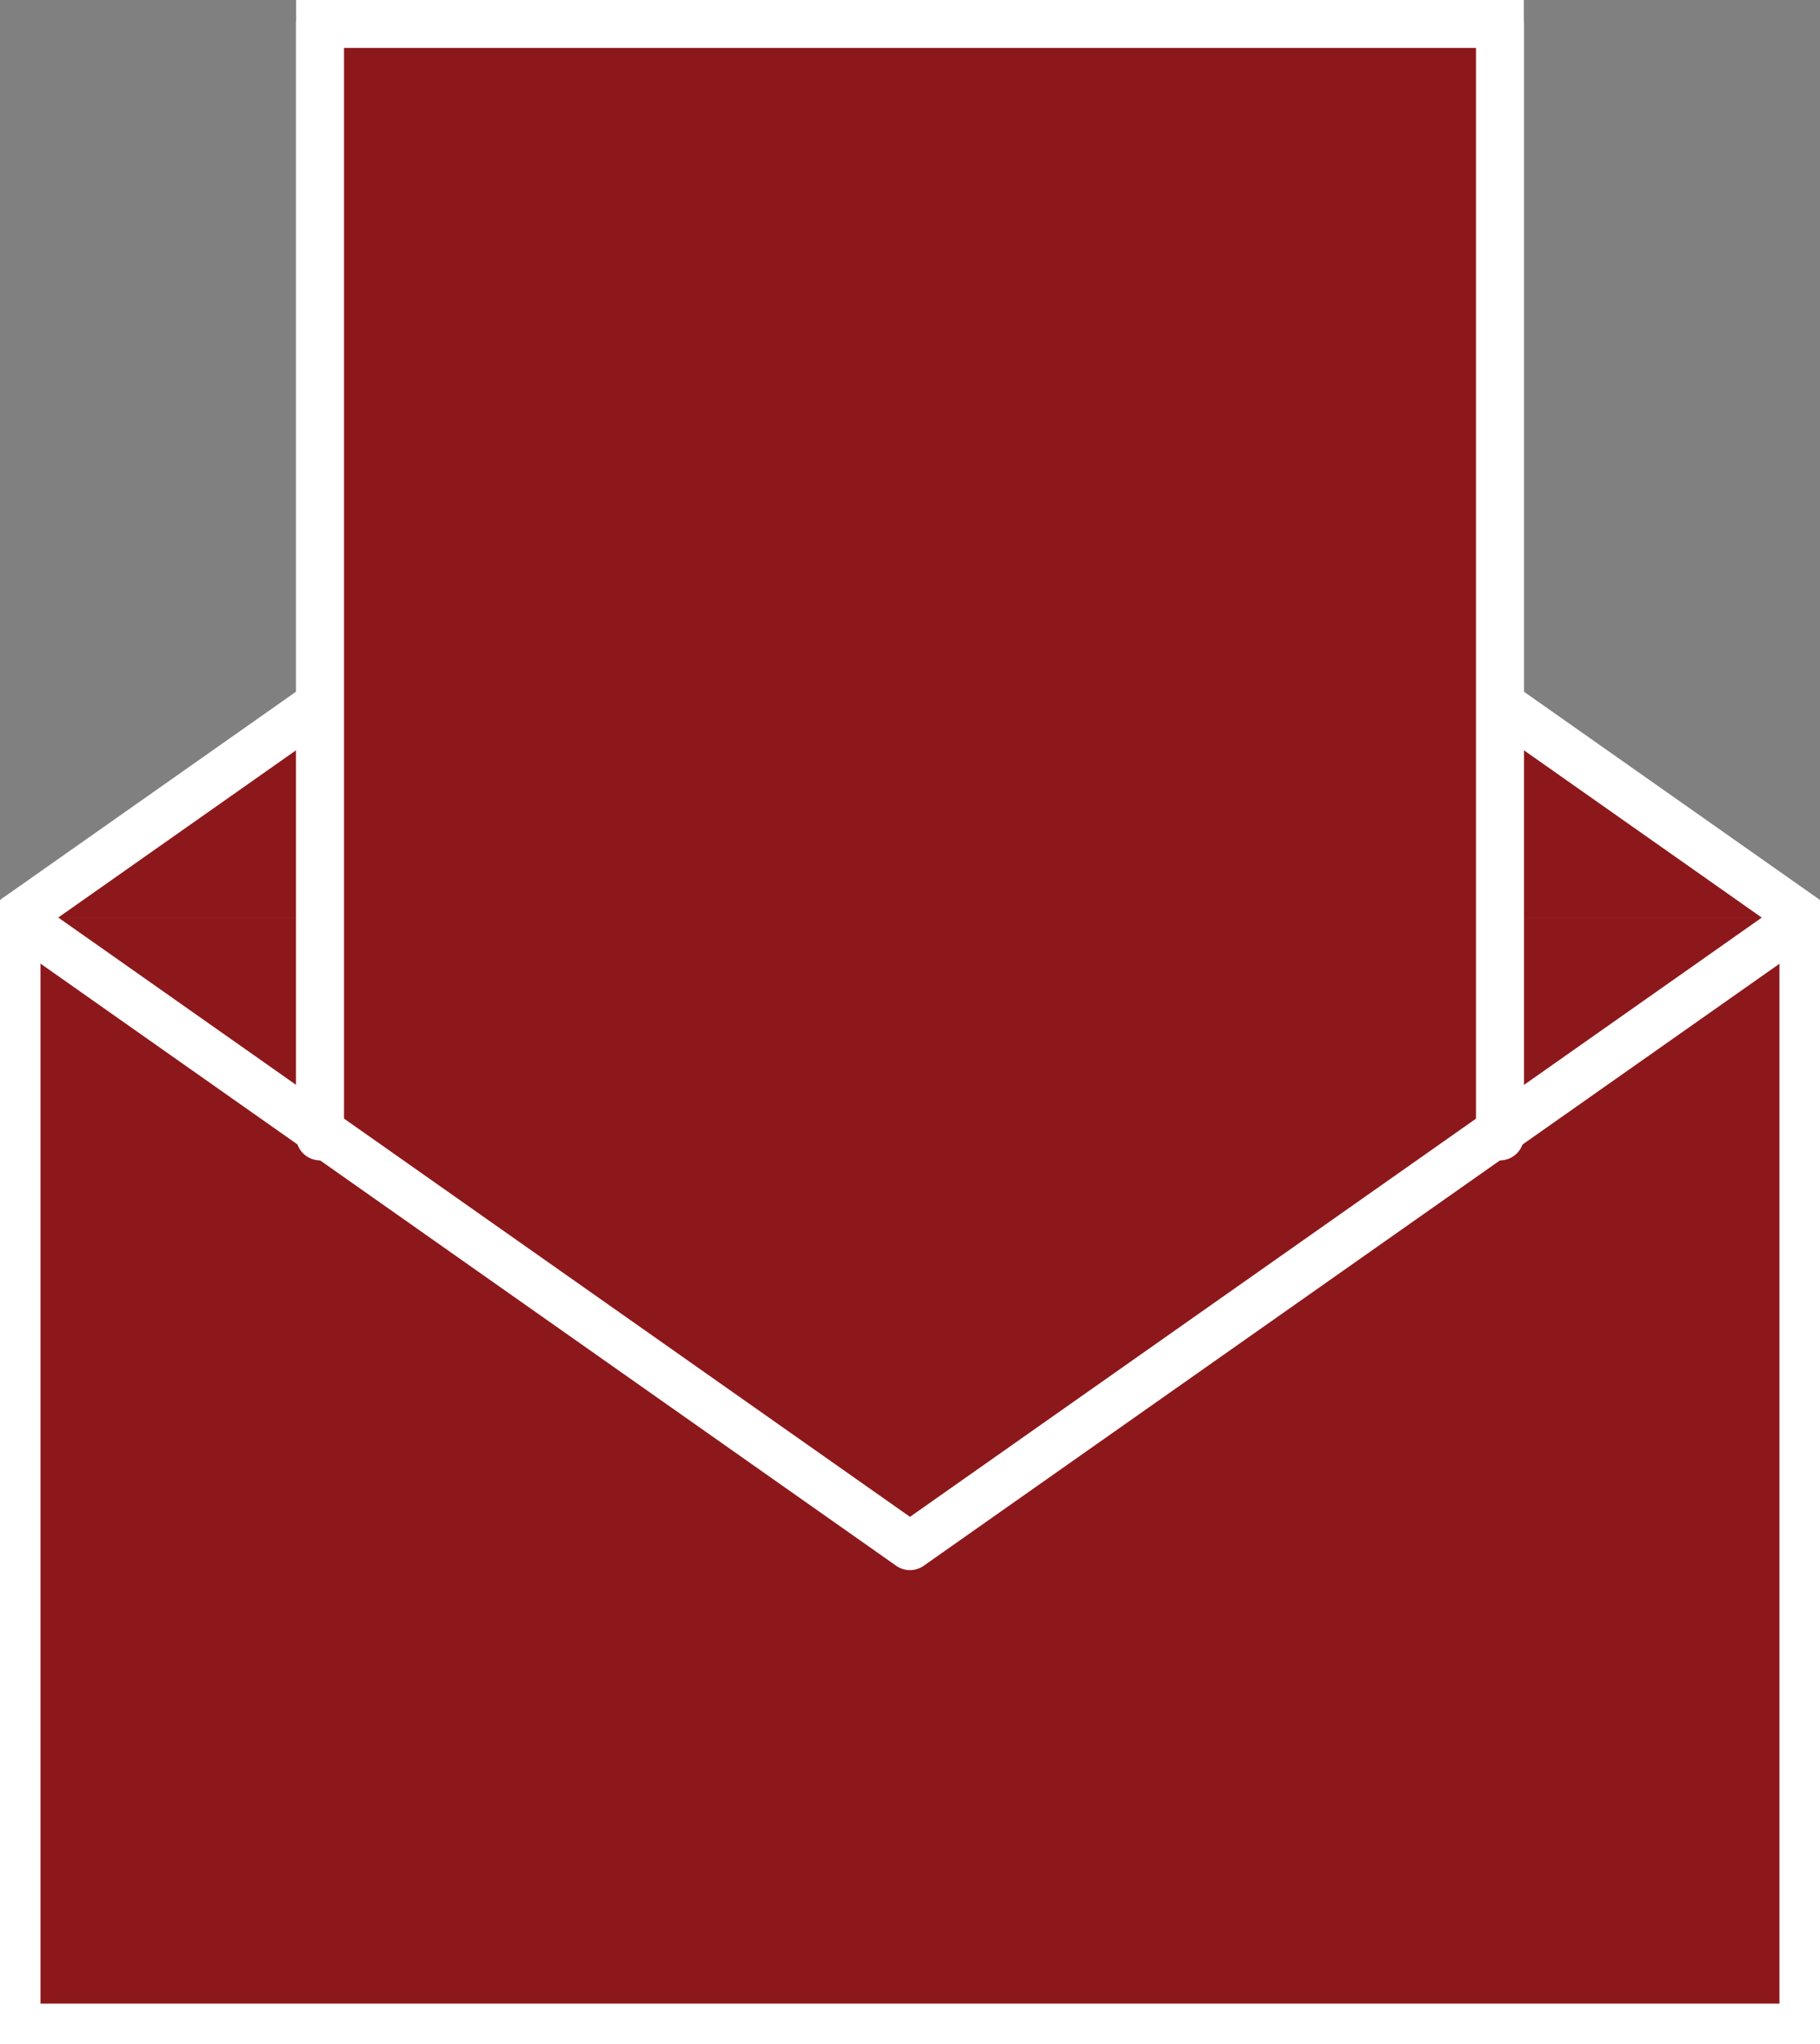
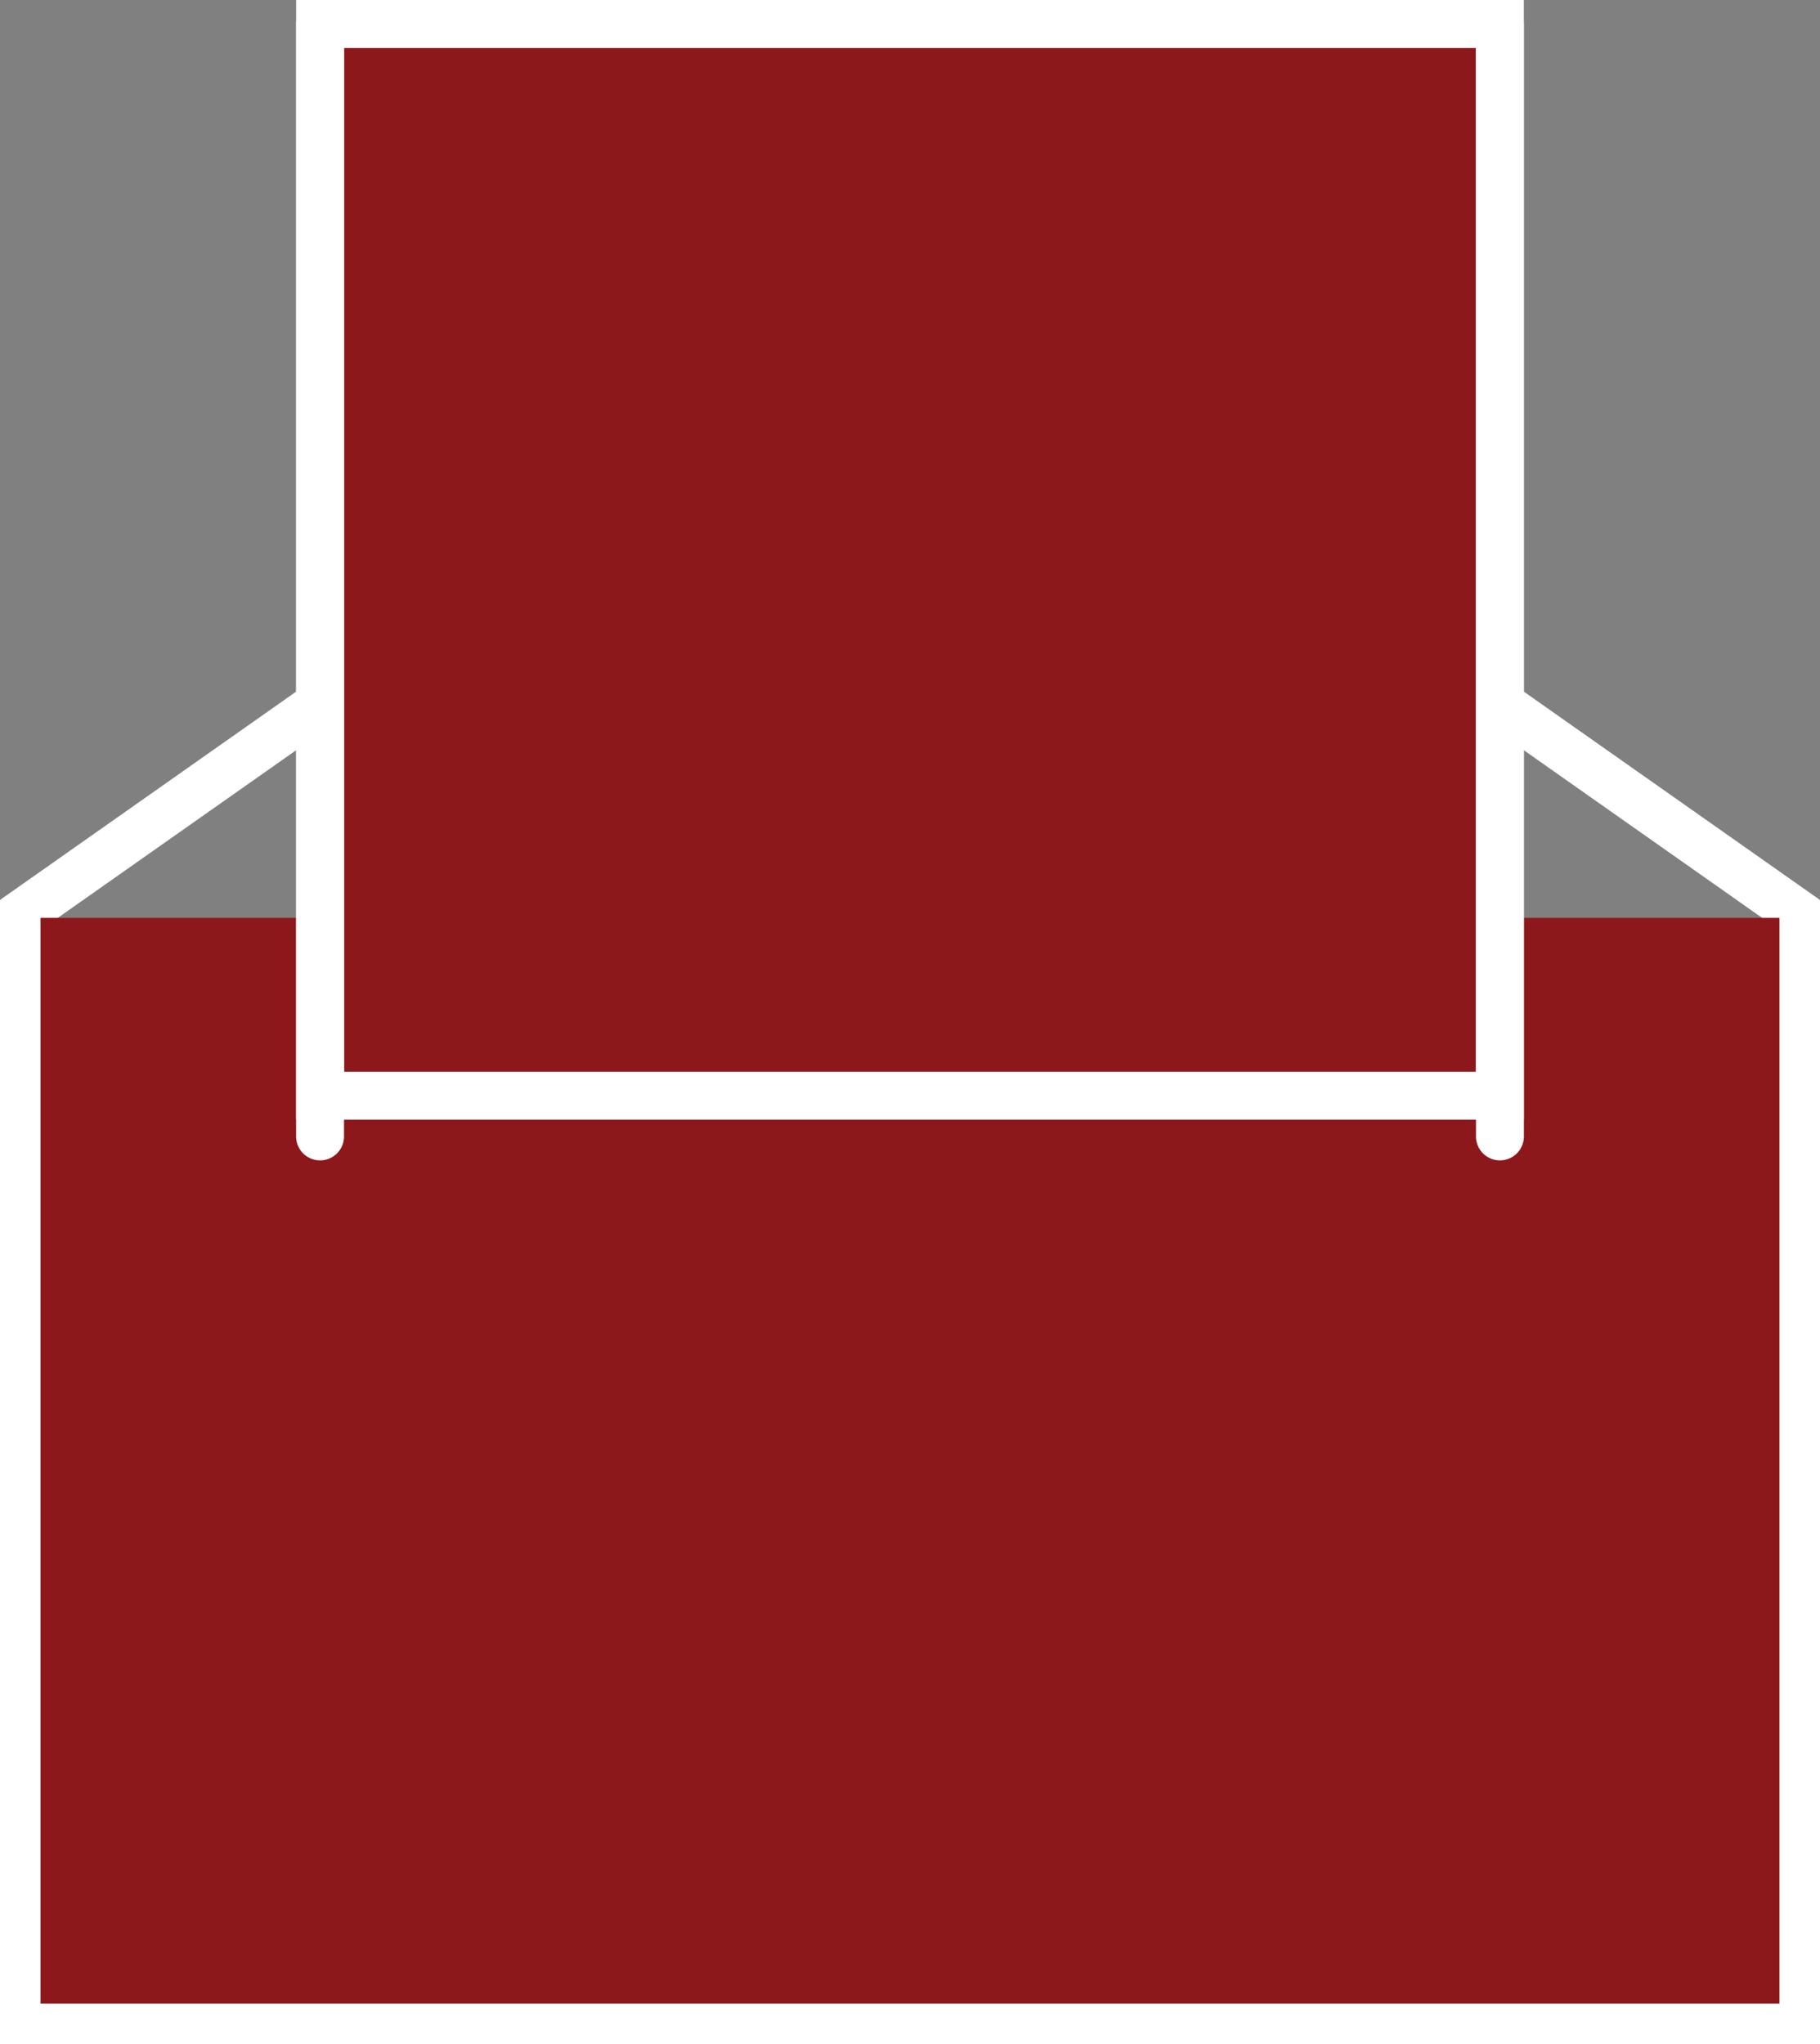
<svg xmlns="http://www.w3.org/2000/svg" width="37.991" height="42.658" viewBox="0 0 37.991 42.658">
  <rect x="0" y="0" width="37.991" height="42.658" fill="#808080" stroke="none" />
  <defs>
    <clipPath id="clip-path">
      <rect id="Rectangle_117" data-name="Rectangle 117" width="37.991" height="42.503" fill="#8d181b" stroke="#fff" stroke-width="1" />
    </clipPath>
  </defs>
  <g id="Group_168" data-name="Group 168" transform="translate(0 0.155)">
    <g id="Group_163" data-name="Group 163" transform="translate(0 0)">
      <g id="Group_162" data-name="Group 162" transform="translate(0 0)" clip-path="url(#clip-path)">
-         <path id="Path_39" data-name="Path 39" d="M37.8,21.626,19.15,8.509.5,21.626" transform="translate(-0.155 -2.631)" fill="#8d181b" />
        <path id="Path_39_-_Outline" data-name="Path 39 - Outline" d="M.5,22.126a.5.5,0,0,1-.288-.909L18.863,8.1a.5.5,0,0,1,.575,0l18.65,13.117a.5.5,0,1,1-.575.818L19.15,9.121.787,22.035A.5.5,0,0,1,.5,22.126Z" transform="translate(-0.155 -2.631)" fill="#fff" />
      </g>
    </g>
-     <rect id="Rectangle_118" data-name="Rectangle 118" width="37.299" height="23.162" transform="translate(0.345 18.995)" fill="#8d181b" />
    <g id="Group_165" data-name="Group 165" transform="translate(0 0)">
      <g id="Group_164" data-name="Group 164" transform="translate(0 0)" clip-path="url(#clip-path)">
        <path id="Path_40" data-name="Path 40" d="M37.8,27.5V50.658H.5V27.5" transform="translate(-0.155 -8.5)" fill="#8d181b" />
        <path id="Path_40_-_Outline" data-name="Path 40 - Outline" d="M37.8,51.158H.5a.5.5,0,0,1-.5-.5V27.5a.5.5,0,0,1,1,0V50.158H37.3V27.5a.5.5,0,1,1,1,0V50.658A.5.5,0,0,1,37.8,51.158Z" transform="translate(-0.155 -8.5)" fill="#fff" />
      </g>
    </g>
    <rect id="Rectangle_120" data-name="Rectangle 120" width="24.628" height="22.366" transform="translate(6.681 0.345)" fill="#8d181b" />
    <path id="Rectangle_120_-_Outline" data-name="Rectangle 120 - Outline" d="M-.5-.5H25.128V22.866H-.5ZM24.128.5H.5V21.866H24.128Z" transform="translate(6.681 0.345)" fill="#fff" />
    <g id="Group_167" data-name="Group 167" transform="translate(0 0)">
      <g id="Group_166" data-name="Group 166" transform="translate(0 0)" clip-path="url(#clip-path)">
-         <path id="Path_41" data-name="Path 41" d="M9.671,23.716V.5H34.3V23.716" transform="translate(-2.99 -0.155)" fill="#8d181b" />
        <path id="Path_41_-_Outline" data-name="Path 41 - Outline" d="M34.3,24.216a.5.5,0,0,1-.5-.5V1H10.171V23.716a.5.5,0,0,1-1,0V.5a.5.5,0,0,1,.5-.5H34.3a.5.5,0,0,1,.5.5V23.716A.5.5,0,0,1,34.3,24.216Z" transform="translate(-2.99 -0.155)" fill="#fff" />
-         <path id="Path_42" data-name="Path 42" d="M19.15,41.112a.5.5,0,0,1-.288-.091L.212,27.9a.5.5,0,0,1,.575-.818L19.15,40,37.512,27.086a.5.5,0,0,1,.575.818L19.437,41.021A.5.5,0,0,1,19.15,41.112Z" transform="translate(-0.155 -8.5)" fill="#fff" />
      </g>
    </g>
  </g>
</svg>